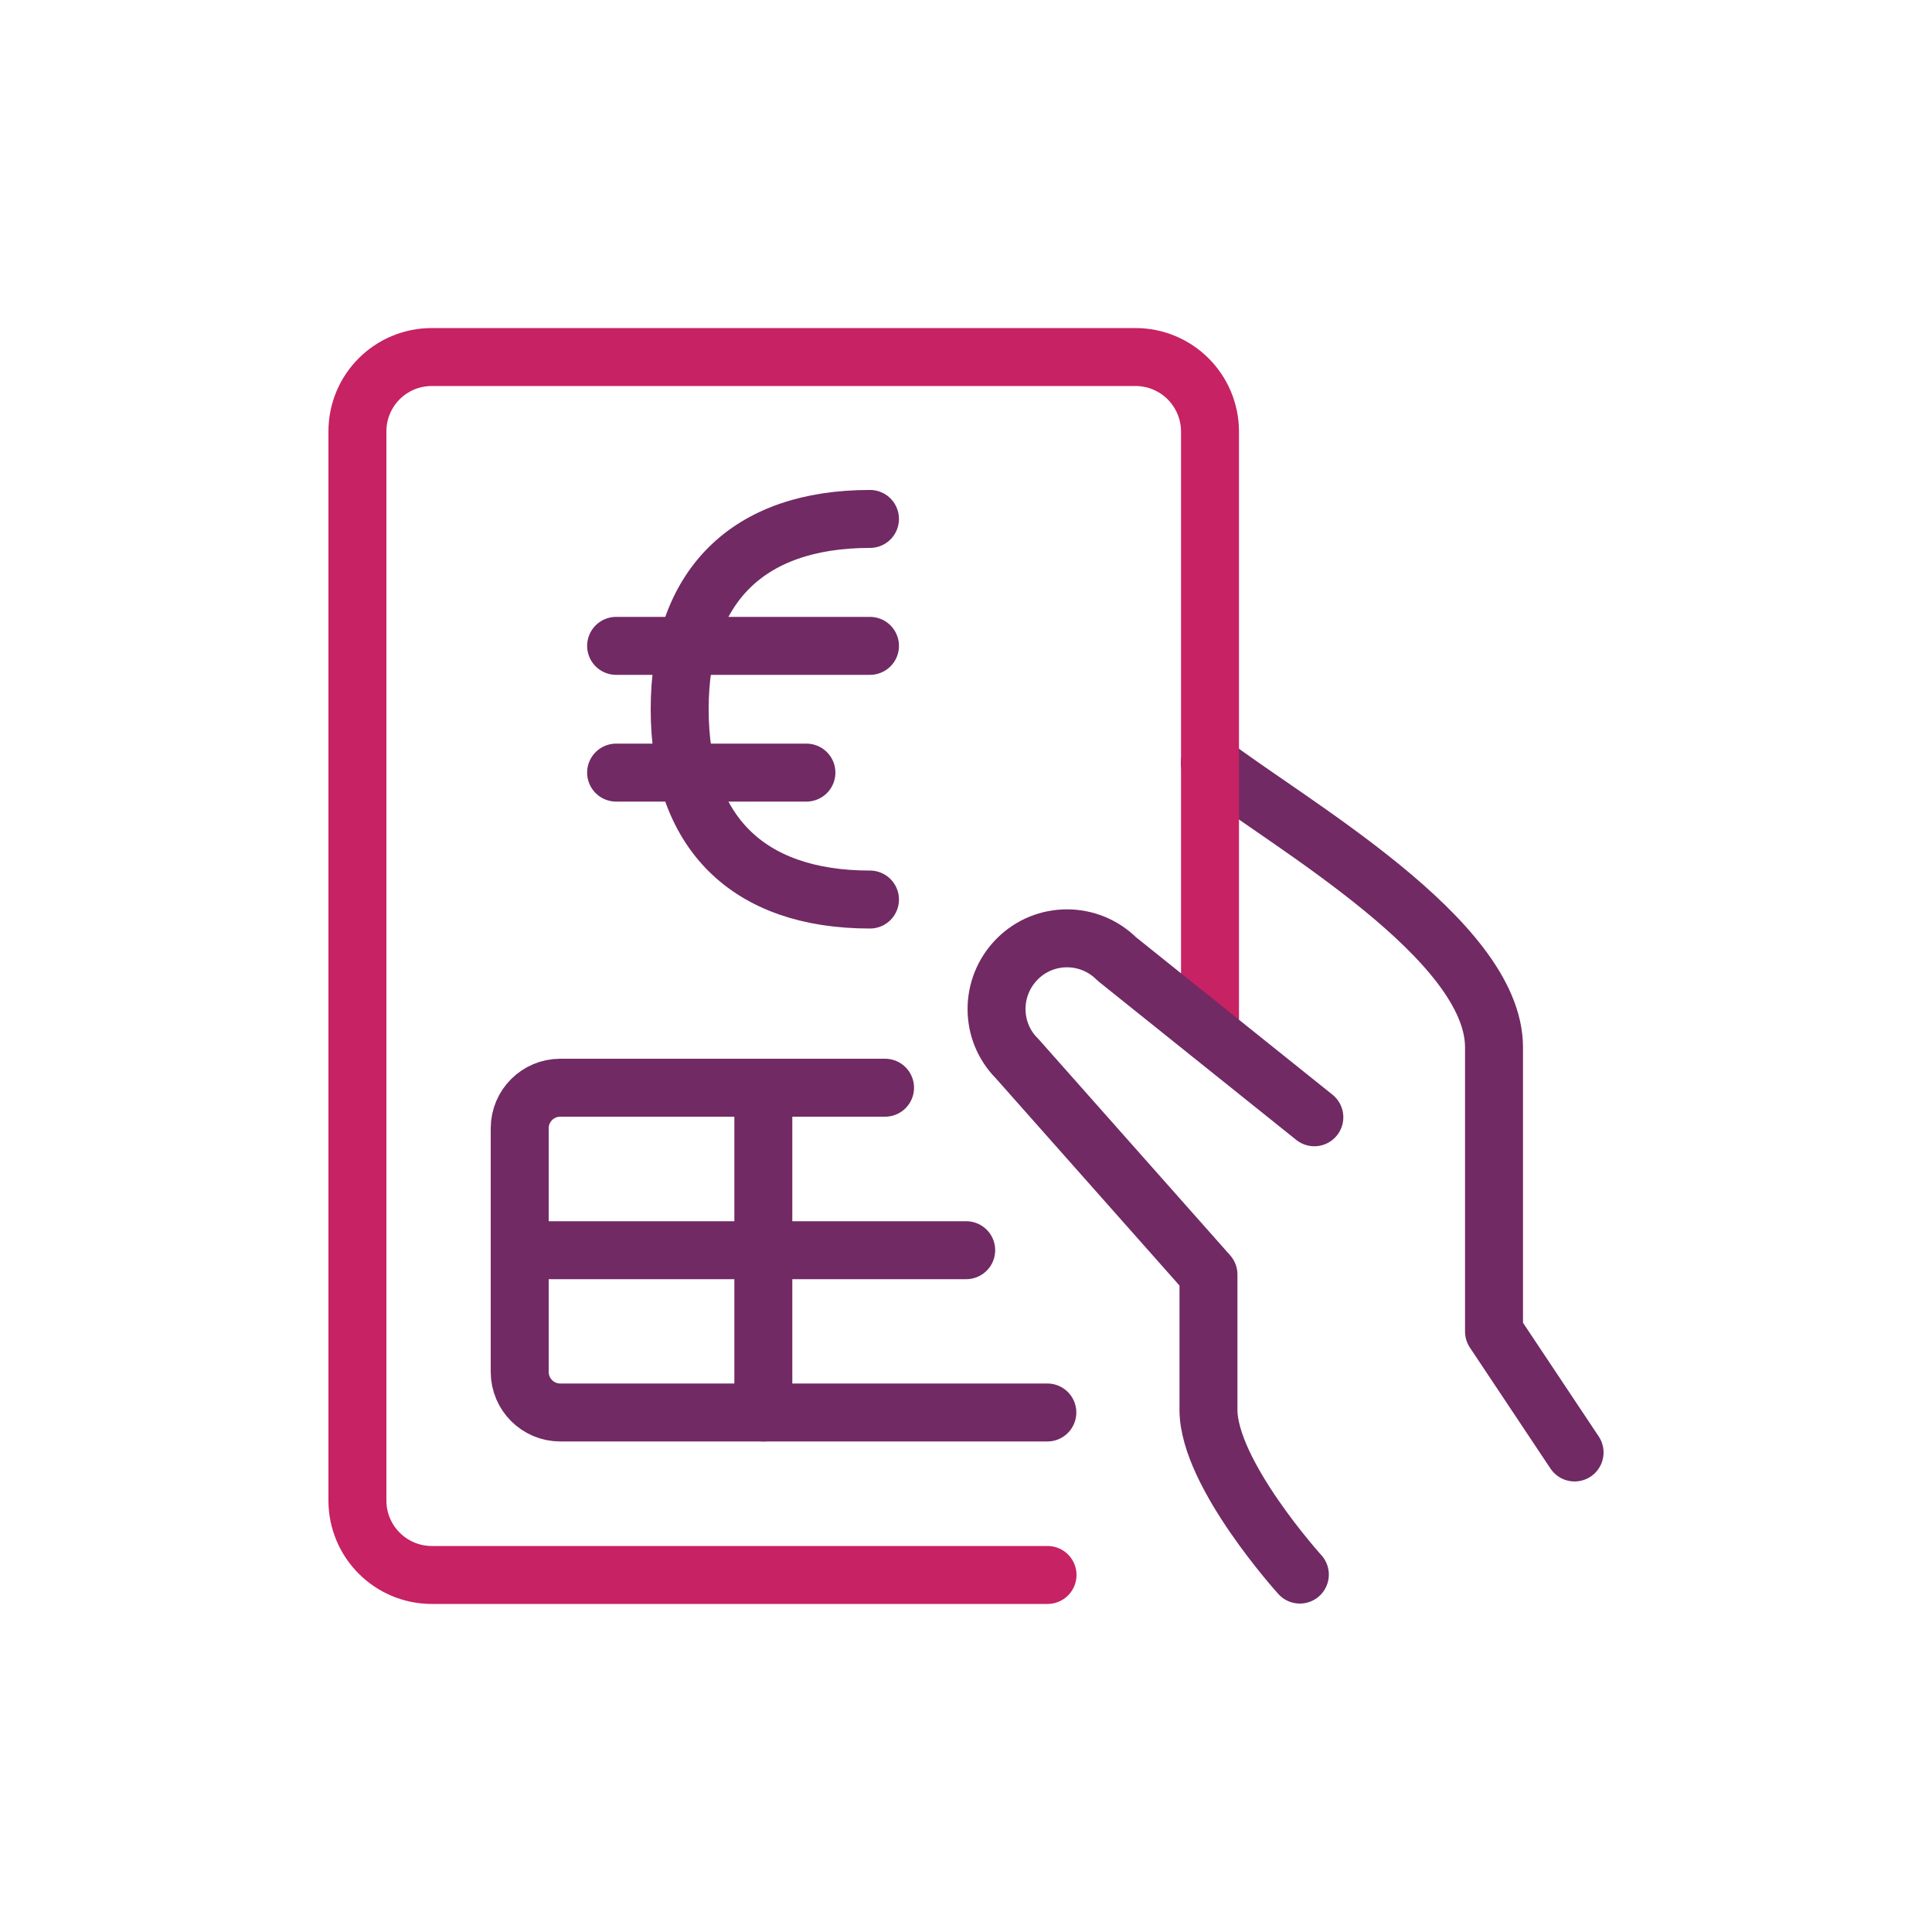
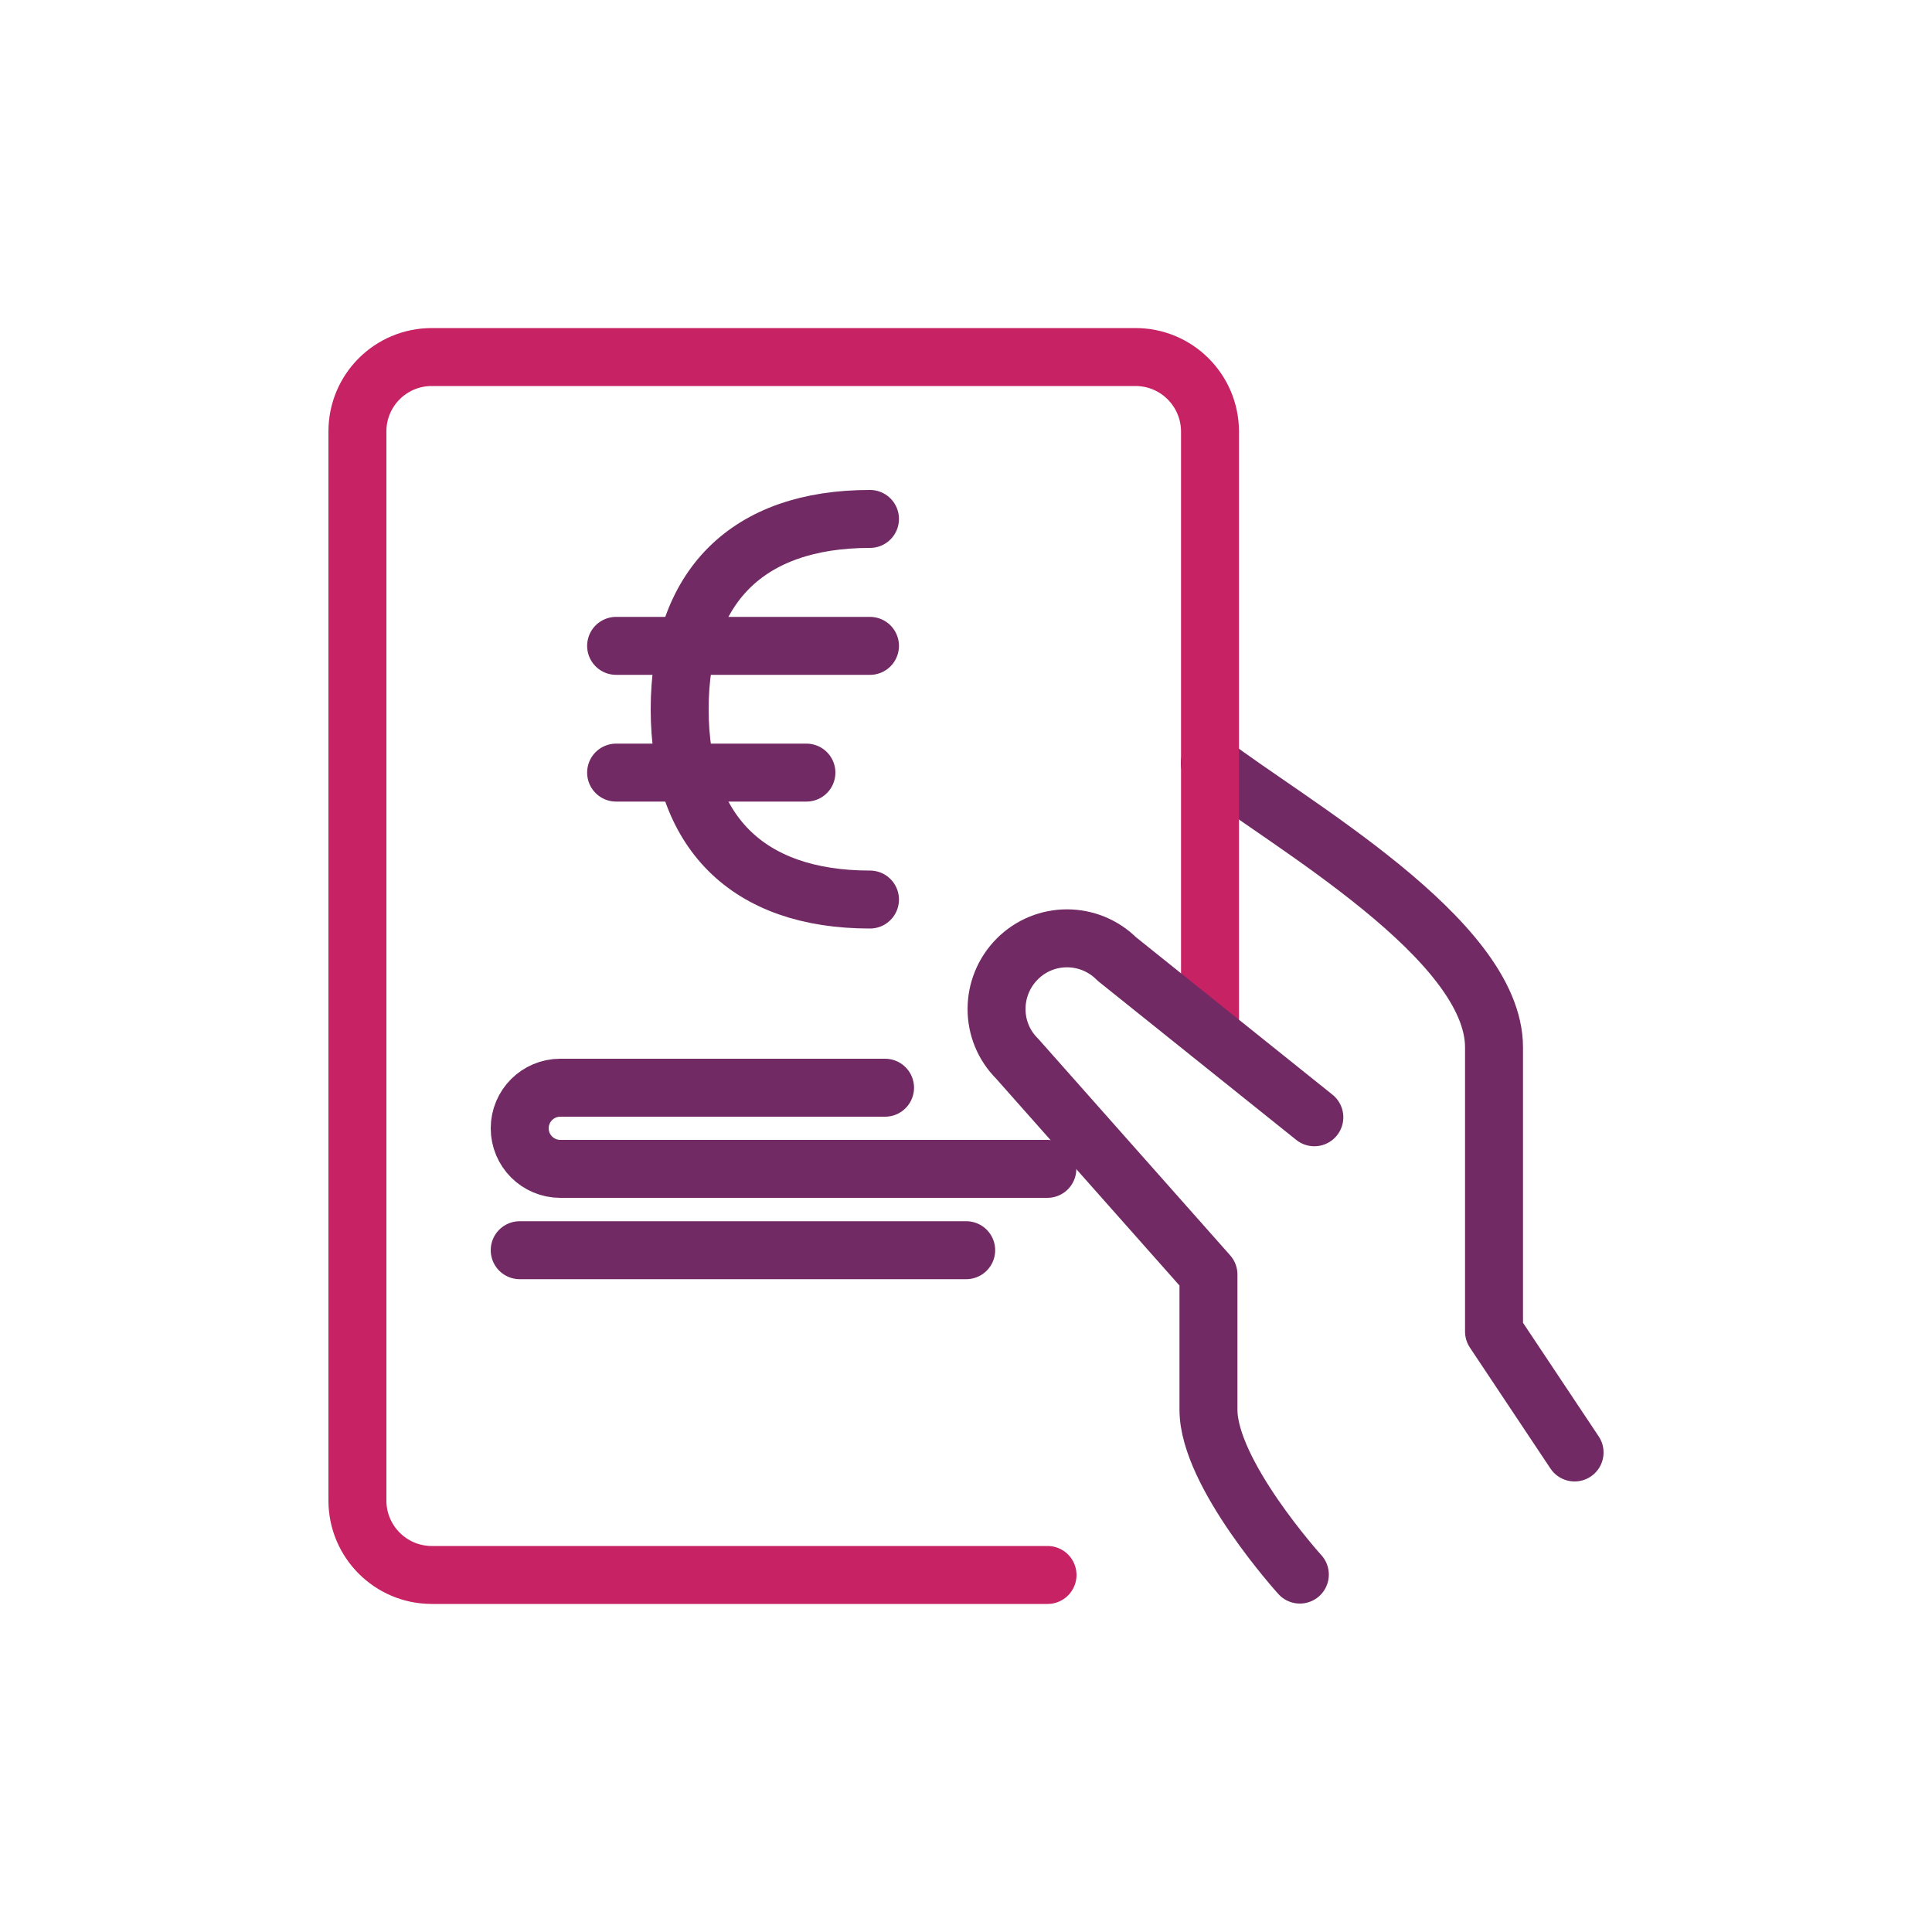
<svg xmlns="http://www.w3.org/2000/svg" id="icon-gestion2" viewBox="0 0 100 100">
  <path id="Shape_53" d="m81.5,75.18l-4.17-6.26v-14.71c0-5.6-10.65-11.6-14.71-14.71" style="fill:none; stroke:#712a64; stroke-linecap:round; stroke-linejoin:round; stroke-width:3px;" />
  <path id="Shape_55" d="m54.22,81.52h-31.87c-2.13,0-3.85-1.73-3.85-3.85V22.33c0-2.13,1.72-3.85,3.85-3.85h36.42c2.13,0,3.85,1.72,3.86,3.85v31.16" style="fill:none; stroke:#c72263; stroke-linecap:round; stroke-linejoin:round; stroke-width:3px;" />
-   <path id="Shape_56" d="m45.81,56.3h-16.81c-1.16,0-2.1.94-2.1,2.1v12.61c0,1.16.94,2.1,2.1,2.1h25.21" style="fill:none; stroke:#712a64; stroke-linecap:round; stroke-linejoin:round; stroke-width:3px;" />
+   <path id="Shape_56" d="m45.81,56.3h-16.81c-1.16,0-2.1.94-2.1,2.1c0,1.16.94,2.1,2.1,2.1h25.21" style="fill:none; stroke:#712a64; stroke-linecap:round; stroke-linejoin:round; stroke-width:3px;" />
  <path id="Shape_57" d="m26.9,64.71h23.11" style="fill:none; stroke:#712a64; stroke-linecap:round; stroke-linejoin:round; stroke-width:3px;" />
-   <path id="Shape_58" d="m39.51,56.3v16.81" style="fill:none; stroke:#712a64; stroke-linecap:round; stroke-linejoin:round; stroke-width:3px;" />
  <path id="Shape_492" d="m45.03,46.56c-6.35,0-9.85-3.5-9.85-9.85s3.5-9.85,9.85-9.85" style="fill:none; stroke:#712a64; stroke-linecap:round; stroke-linejoin:round; stroke-width:3px;" />
  <path id="Shape_493" d="m31.89,33.43h13.14" style="fill:none; stroke:#712a64; stroke-linecap:round; stroke-linejoin:round; stroke-width:3px;" />
  <path id="Shape_494" d="m31.89,39.99h9.85" style="fill:none; stroke:#712a64; stroke-linecap:round; stroke-linejoin:round; stroke-width:3px;" />
  <path id="Shape_54" d="m68.03,57.83l-10.22-8.19c-1.43-1.43-3.74-1.43-5.16,0s-1.43,3.74,0,5.16l9.9,11.17v7c0,3.31,4.73,8.53,4.73,8.53" style="fill:none; stroke:#712a64; stroke-linecap:round; stroke-linejoin:round; stroke-width:3px;" />
</svg>